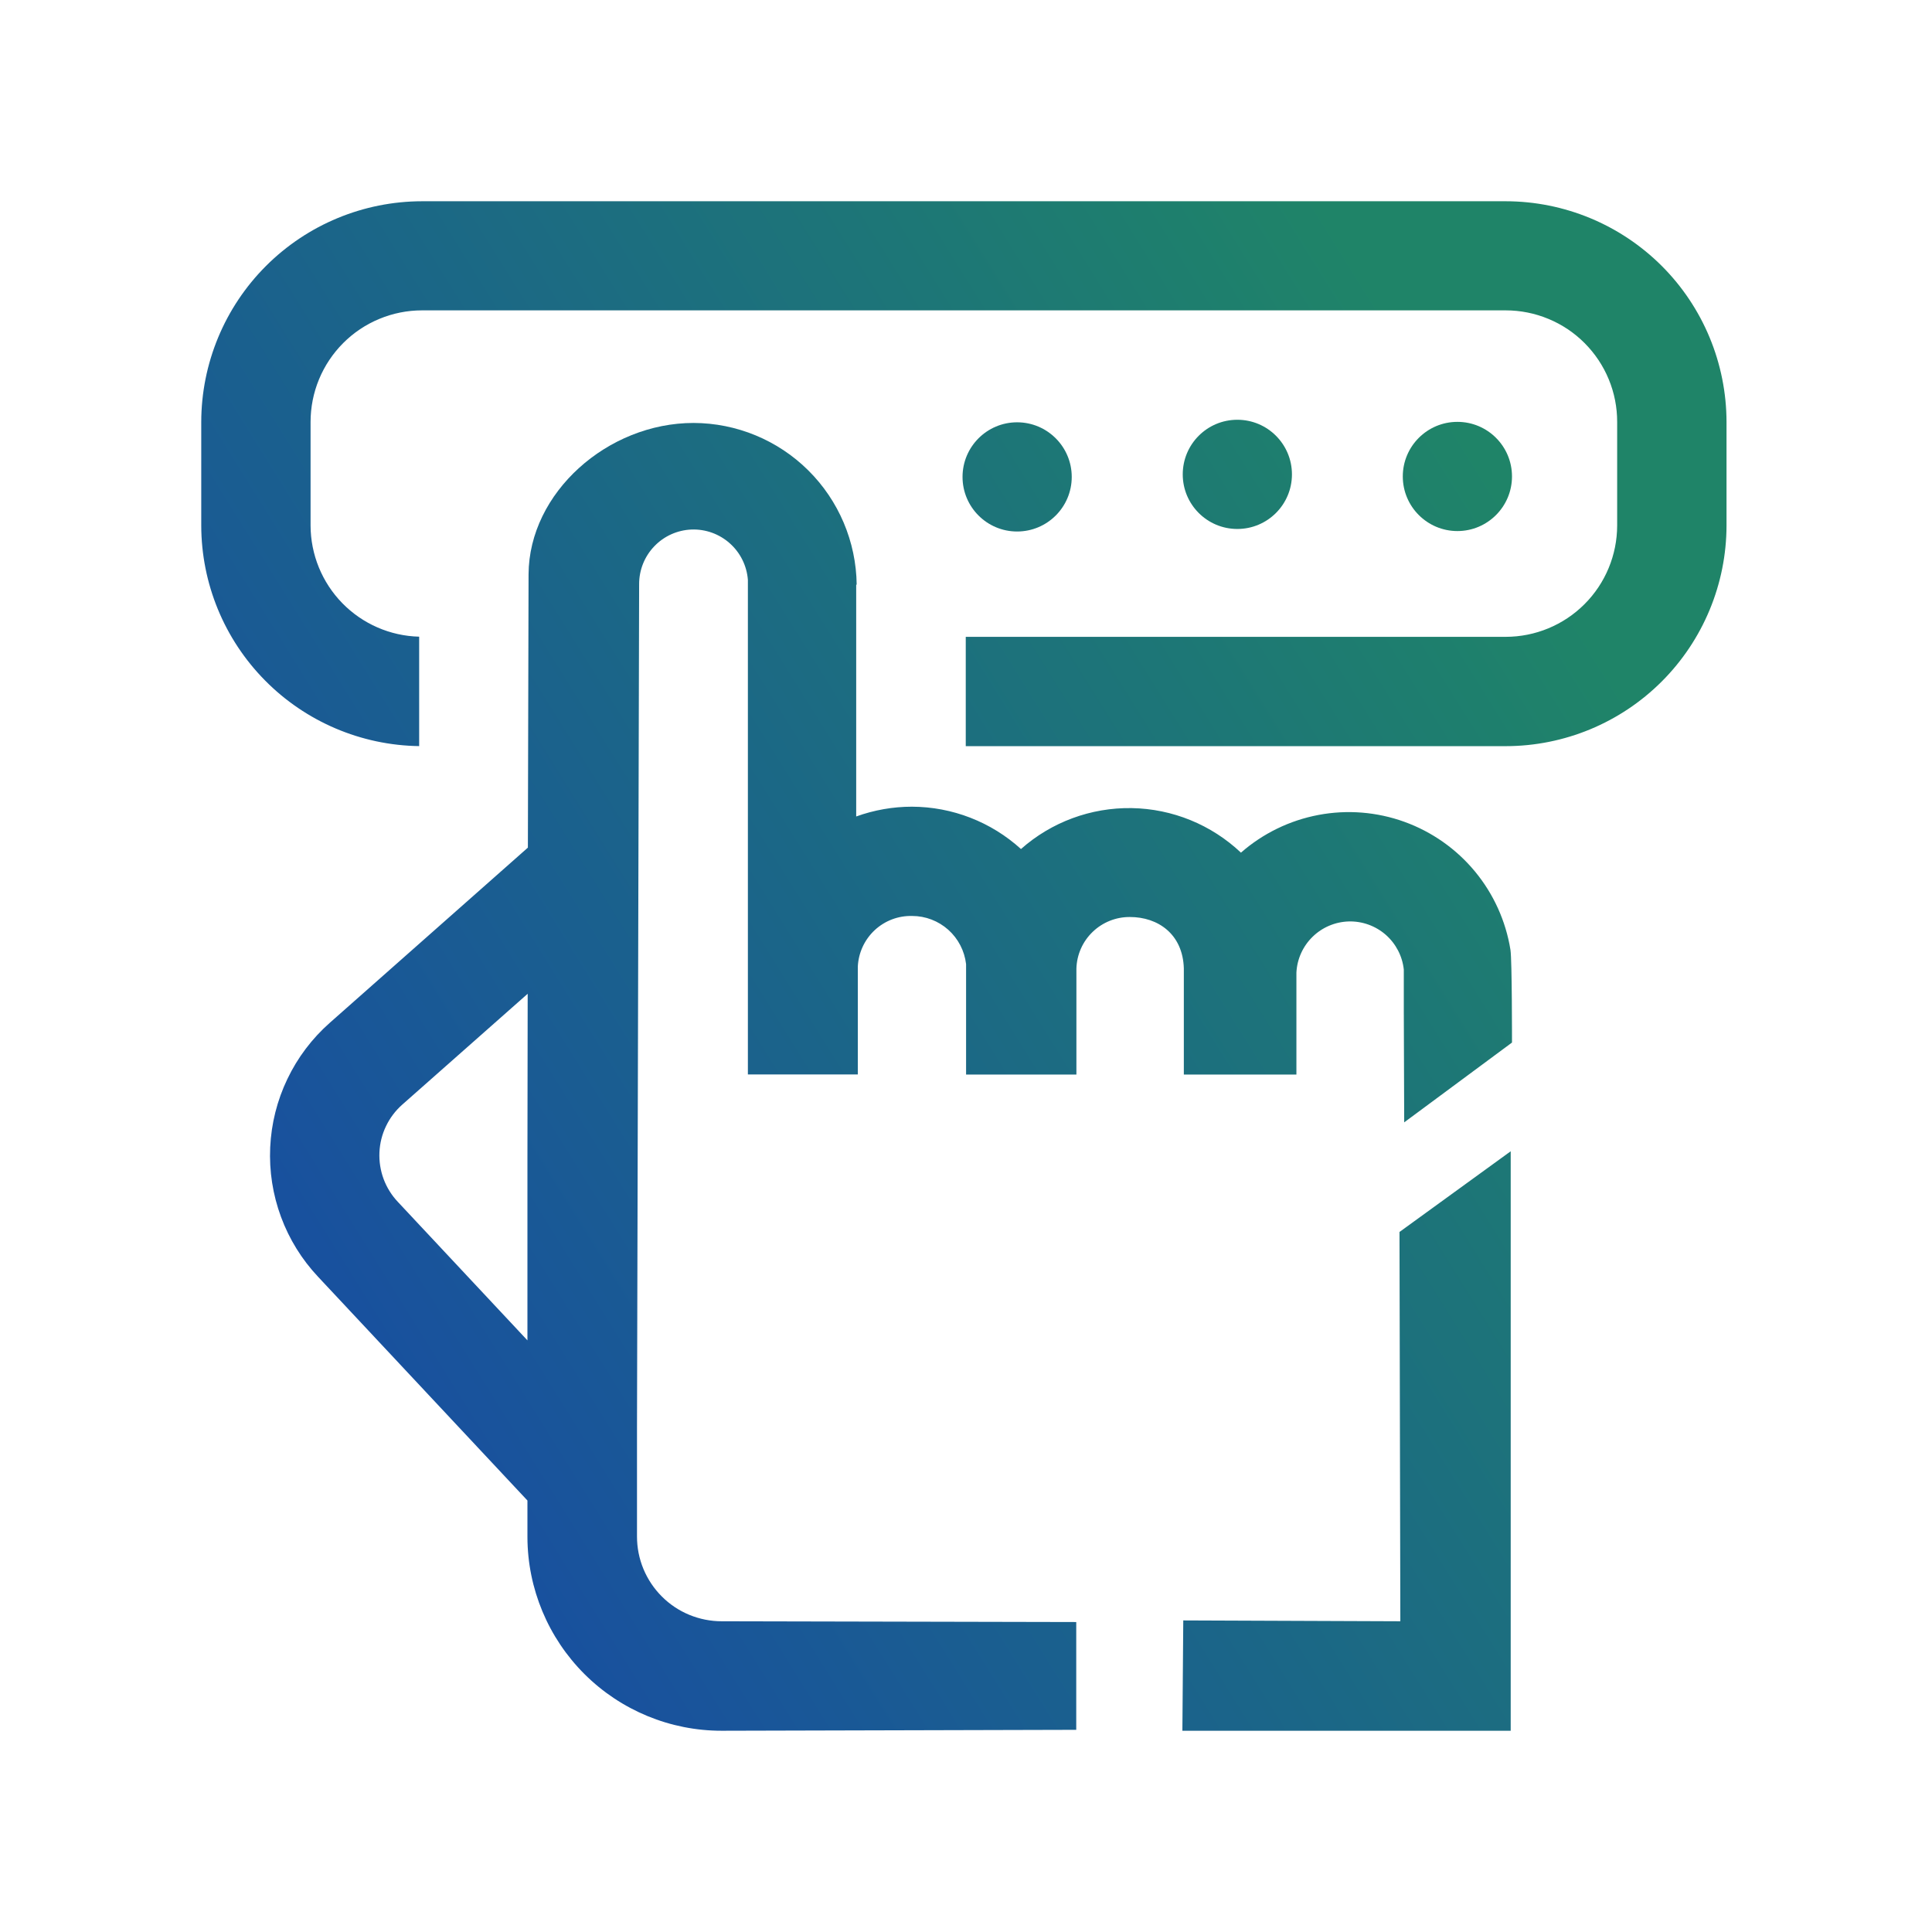
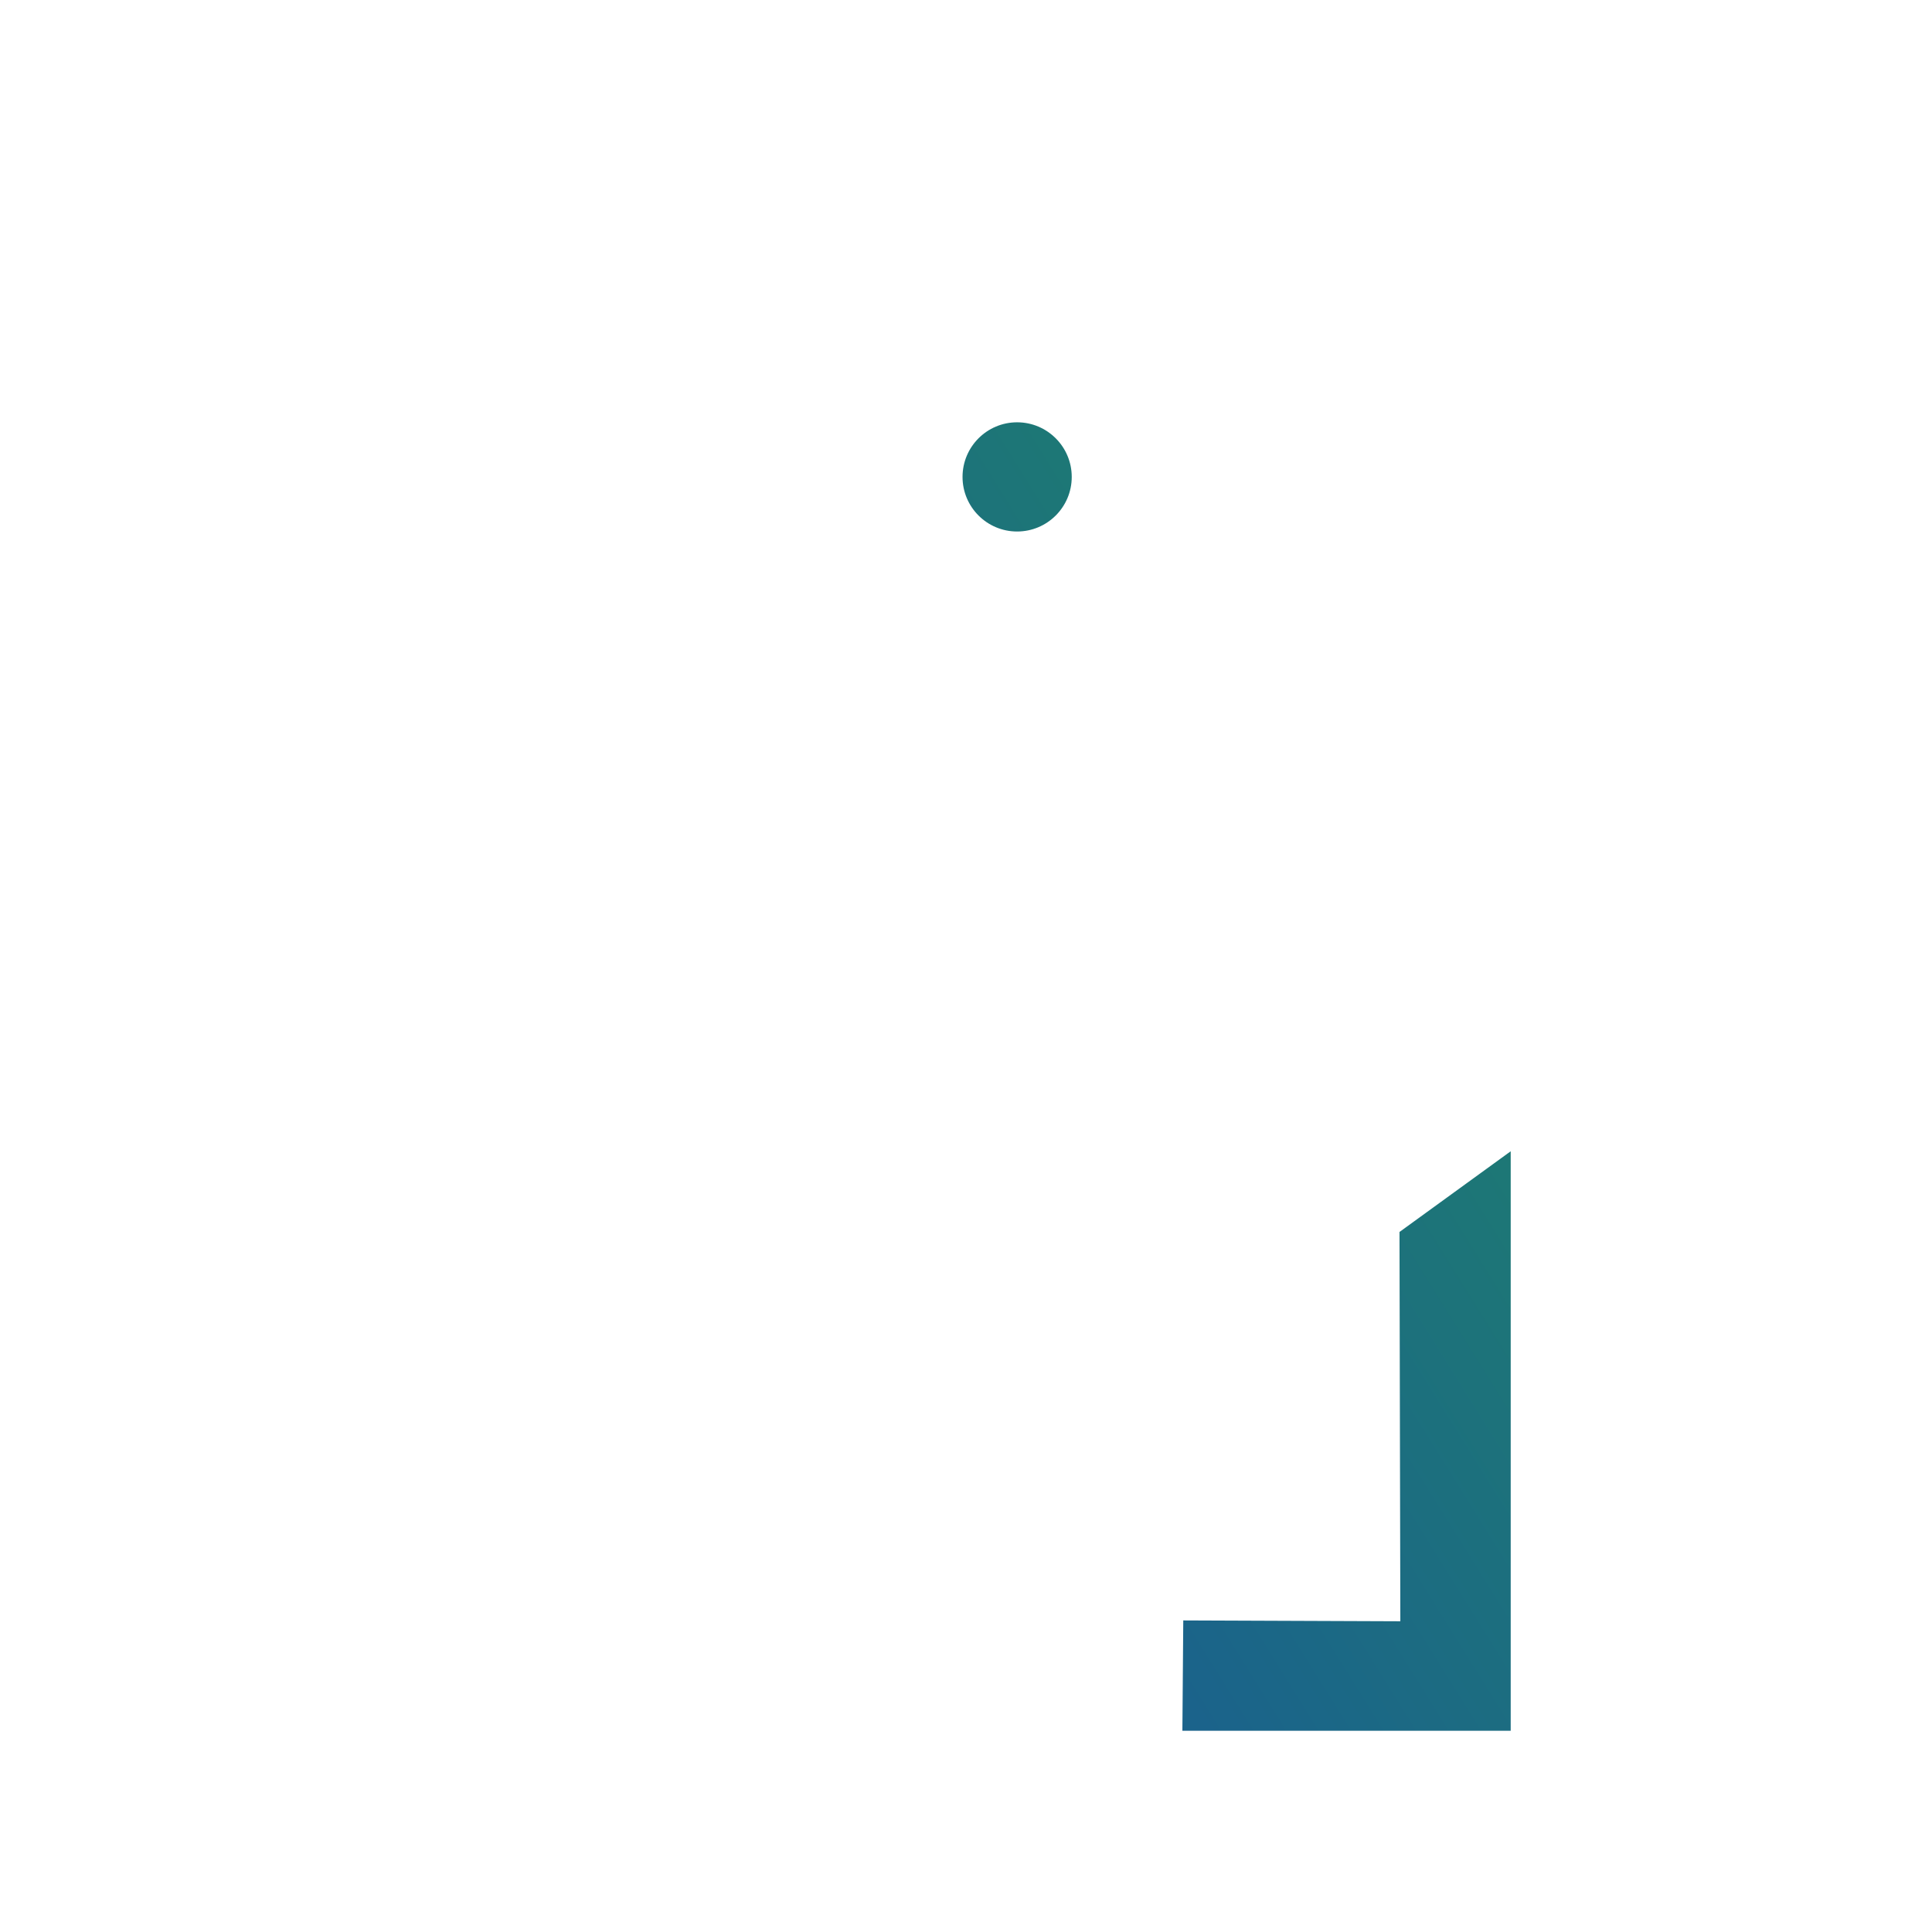
<svg xmlns="http://www.w3.org/2000/svg" width="48" height="48" viewBox="0 0 48 48" fill="none">
-   <path d="M10.485 5H37.41C38.864 5.002 40.258 5.58 41.287 6.608C42.315 7.636 42.893 9.03 42.895 10.485V13.056C42.893 14.509 42.314 15.903 41.286 16.931C40.258 17.959 38.864 18.537 37.41 18.538H23.994V15.822H37.41C38.144 15.821 38.847 15.53 39.366 15.011C39.885 14.493 40.177 13.789 40.178 13.056V10.485C40.179 10.121 40.108 9.76 39.969 9.424C39.83 9.087 39.626 8.782 39.369 8.524C39.112 8.266 38.807 8.062 38.471 7.923C38.134 7.783 37.774 7.711 37.41 7.711H10.485C10.121 7.711 9.76 7.783 9.424 7.923C9.088 8.062 8.783 8.266 8.526 8.524C8.269 8.782 8.065 9.087 7.926 9.424C7.787 9.76 7.716 10.121 7.716 10.485V13.056C7.718 13.777 8 14.469 8.504 14.985C9.008 15.501 9.693 15.8 10.414 15.818V18.537C8.973 18.517 7.597 17.931 6.584 16.905C5.571 15.88 5.002 14.497 5 13.056V10.485C5.002 9.03 5.58 7.636 6.608 6.608C7.636 5.58 9.03 5.002 10.485 5Z" fill="url(#paint0_linear_1515_3125)" />
-   <path d="M32.098 11.786C32.098 12.535 31.491 13.142 30.741 13.142C29.992 13.142 29.385 12.535 29.385 11.786C29.385 11.036 29.992 10.429 30.741 10.429C31.491 10.429 32.098 11.036 32.098 11.786Z" fill="url(#paint1_linear_1515_3125)" />
-   <path d="M36.209 13.194C36.958 13.194 37.565 12.586 37.565 11.837C37.565 11.088 36.958 10.481 36.209 10.481C35.46 10.481 34.852 11.088 34.852 11.837C34.852 12.586 35.46 13.194 36.209 13.194Z" fill="url(#paint2_linear_1515_3125)" />
-   <path fill-rule="evenodd" clip-rule="evenodd" d="M36.643 21.649C37.107 22.209 37.412 22.883 37.527 23.6C37.567 23.866 37.565 25.902 37.565 25.902L34.887 27.885L34.877 25.133V24.088C34.841 23.753 34.68 23.445 34.427 23.223C34.173 23.002 33.845 22.884 33.509 22.893C33.172 22.903 32.851 23.039 32.611 23.274C32.37 23.509 32.226 23.826 32.209 24.163V26.697H29.412V24.059C29.387 23.204 28.767 22.783 28.073 22.783C27.728 22.78 27.395 22.913 27.147 23.152C26.898 23.391 26.753 23.718 26.743 24.063V26.697H24.002V23.954C23.964 23.625 23.807 23.321 23.56 23.1C23.313 22.88 22.994 22.757 22.663 22.757C22.317 22.748 21.983 22.875 21.73 23.111C21.478 23.347 21.328 23.672 21.312 24.017V26.695H18.581V14.406C18.554 14.057 18.394 13.732 18.132 13.499C17.871 13.266 17.53 13.143 17.18 13.156C16.83 13.17 16.499 13.318 16.257 13.571C16.014 13.823 15.879 14.159 15.879 14.51L15.826 35.461V38.175C15.826 38.452 15.88 38.725 15.986 38.981C16.092 39.236 16.247 39.468 16.442 39.663C16.637 39.859 16.869 40.014 17.125 40.12C17.38 40.225 17.654 40.28 17.93 40.28L26.739 40.299V42.977L17.93 43C16.653 43.001 15.428 42.495 14.523 41.594C13.619 40.693 13.108 39.469 13.104 38.193V37.28L7.904 31.723C7.5 31.294 7.186 30.788 6.982 30.235C6.777 29.682 6.686 29.094 6.713 28.505C6.74 27.916 6.885 27.338 7.14 26.807C7.394 26.275 7.753 25.8 8.195 25.41L13.115 21.059L13.132 14.269C13.142 12.241 15.093 10.508 17.232 10.508C18.299 10.511 19.323 10.934 20.081 11.686C20.839 12.438 21.271 13.457 21.284 14.525H21.272V20.285C21.716 20.125 22.185 20.042 22.657 20.042C23.659 20.045 24.624 20.42 25.366 21.094C26.123 20.423 27.105 20.061 28.116 20.077C29.128 20.094 30.096 20.489 30.831 21.184C31.378 20.705 32.043 20.382 32.757 20.247C33.471 20.112 34.208 20.171 34.892 20.418C35.575 20.665 36.18 21.09 36.643 21.649ZM13.104 33.301V28.828L13.11 24.69L9.993 27.445C9.824 27.595 9.687 27.776 9.59 27.98C9.492 28.183 9.437 28.404 9.427 28.629C9.417 28.855 9.452 29.079 9.53 29.291C9.609 29.502 9.729 29.696 9.884 29.86L13.104 33.301Z" fill="url(#paint3_linear_1515_3125)" />
  <path d="M37.533 28.603L34.77 30.608L34.791 40.28L29.398 40.259L29.376 43H37.533V28.603Z" fill="url(#paint4_linear_1515_3125)" />
  <path d="M25.27 13.205C26.019 13.205 26.627 12.598 26.627 11.849C26.627 11.1 26.019 10.492 25.27 10.492C24.521 10.492 23.914 11.1 23.914 11.849C23.914 12.598 24.521 13.205 25.27 13.205Z" fill="url(#paint5_linear_1515_3125)" />
  <defs>
    <linearGradient id="paint0_linear_1515_3125" x1="9.406" y1="37.256" x2="41.182" y2="17.451" gradientUnits="userSpaceOnUse">
      <stop stop-color="#184EA1" />
      <stop offset="0.988" stop-color="#1F8468" />
    </linearGradient>
    <linearGradient id="paint1_linear_1515_3125" x1="9.406" y1="37.256" x2="41.182" y2="17.451" gradientUnits="userSpaceOnUse">
      <stop stop-color="#184EA1" />
      <stop offset="0.988" stop-color="#1F8468" />
    </linearGradient>
    <linearGradient id="paint2_linear_1515_3125" x1="9.406" y1="37.256" x2="41.182" y2="17.451" gradientUnits="userSpaceOnUse">
      <stop stop-color="#184EA1" />
      <stop offset="0.988" stop-color="#1F8468" />
    </linearGradient>
    <linearGradient id="paint3_linear_1515_3125" x1="9.406" y1="37.256" x2="41.182" y2="17.451" gradientUnits="userSpaceOnUse">
      <stop stop-color="#184EA1" />
      <stop offset="0.988" stop-color="#1F8468" />
    </linearGradient>
    <linearGradient id="paint4_linear_1515_3125" x1="9.406" y1="37.256" x2="41.182" y2="17.451" gradientUnits="userSpaceOnUse">
      <stop stop-color="#184EA1" />
      <stop offset="0.988" stop-color="#1F8468" />
    </linearGradient>
    <linearGradient id="paint5_linear_1515_3125" x1="9.406" y1="37.256" x2="41.182" y2="17.451" gradientUnits="userSpaceOnUse">
      <stop stop-color="#184EA1" />
      <stop offset="0.988" stop-color="#1F8468" />
    </linearGradient>
  </defs>
</svg>